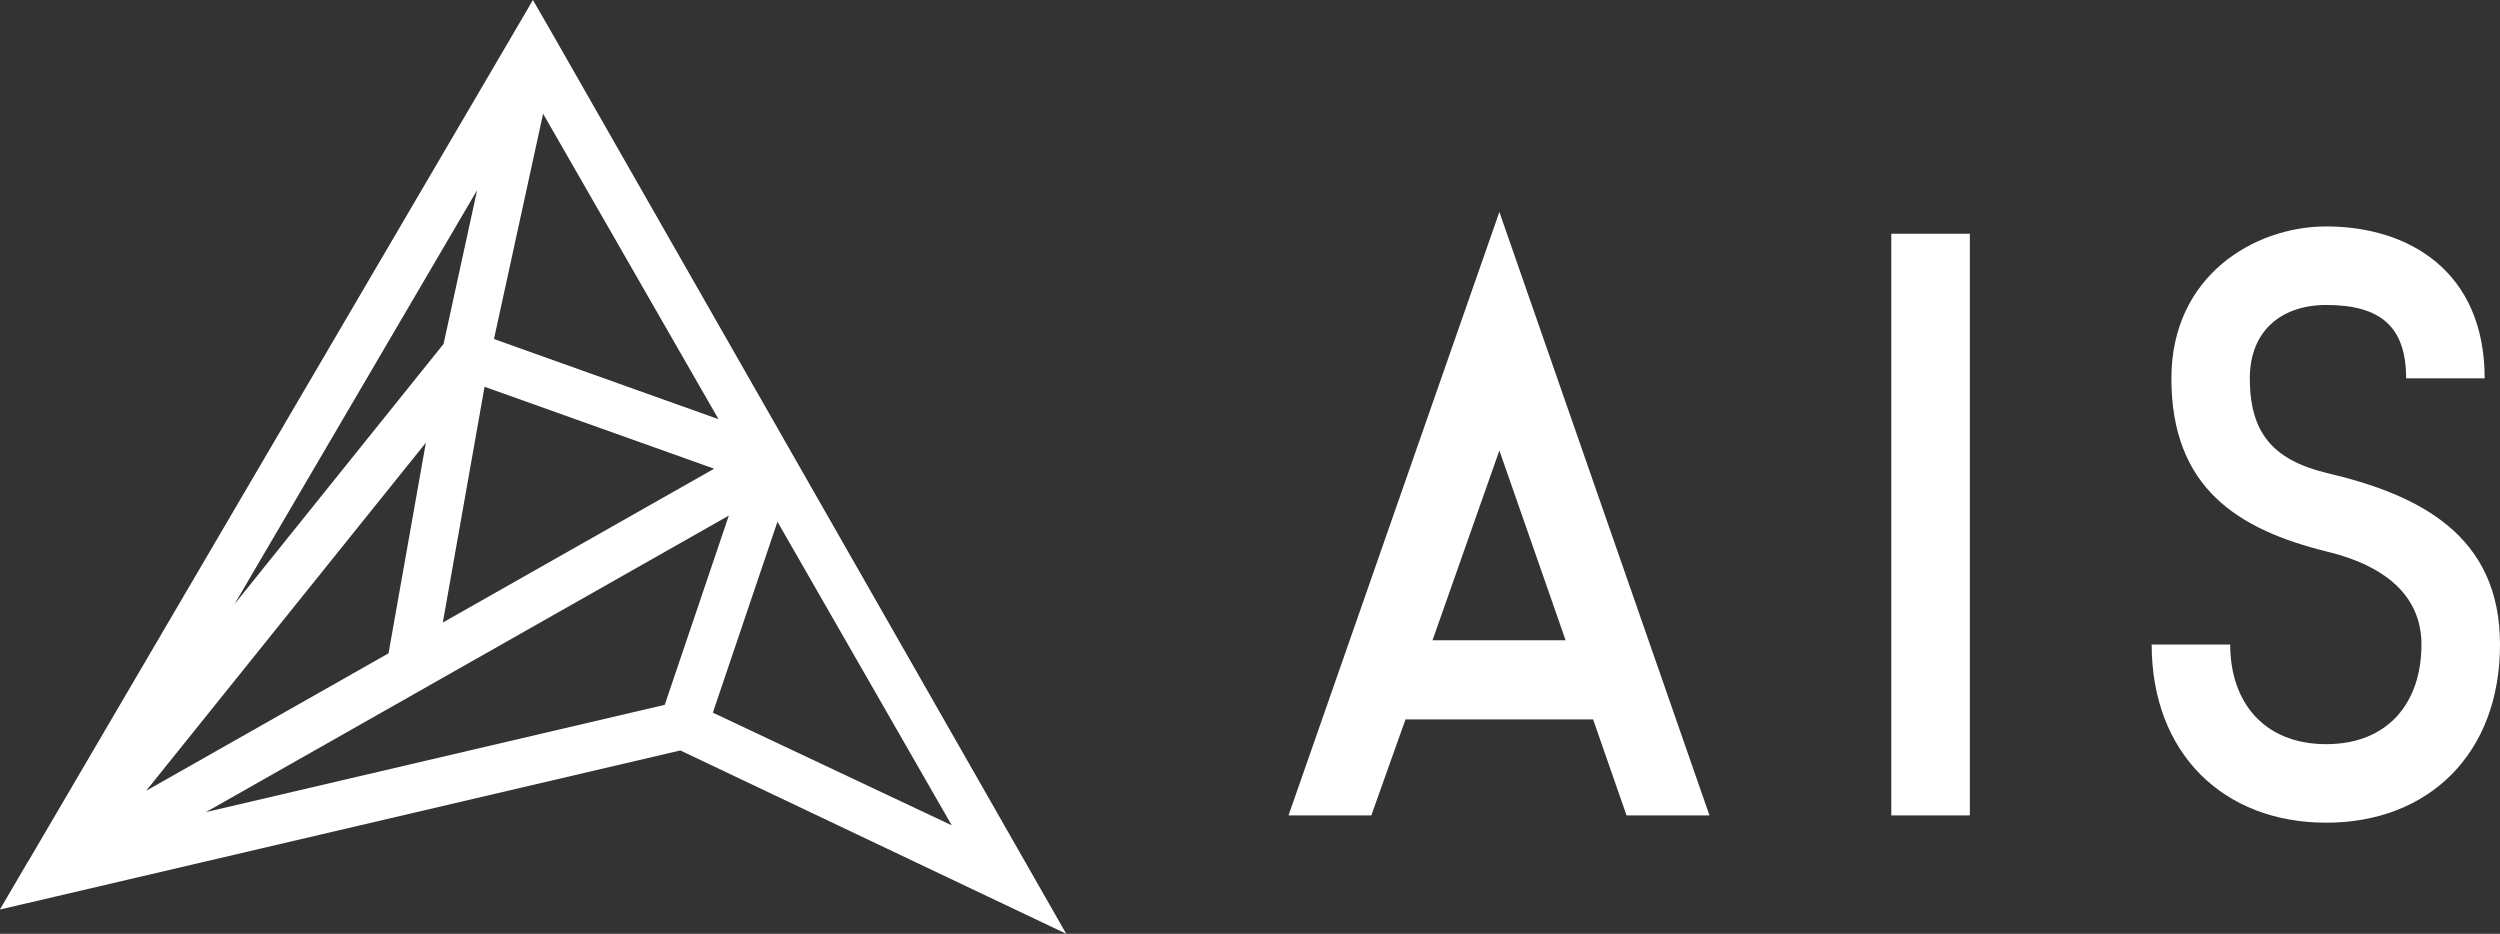
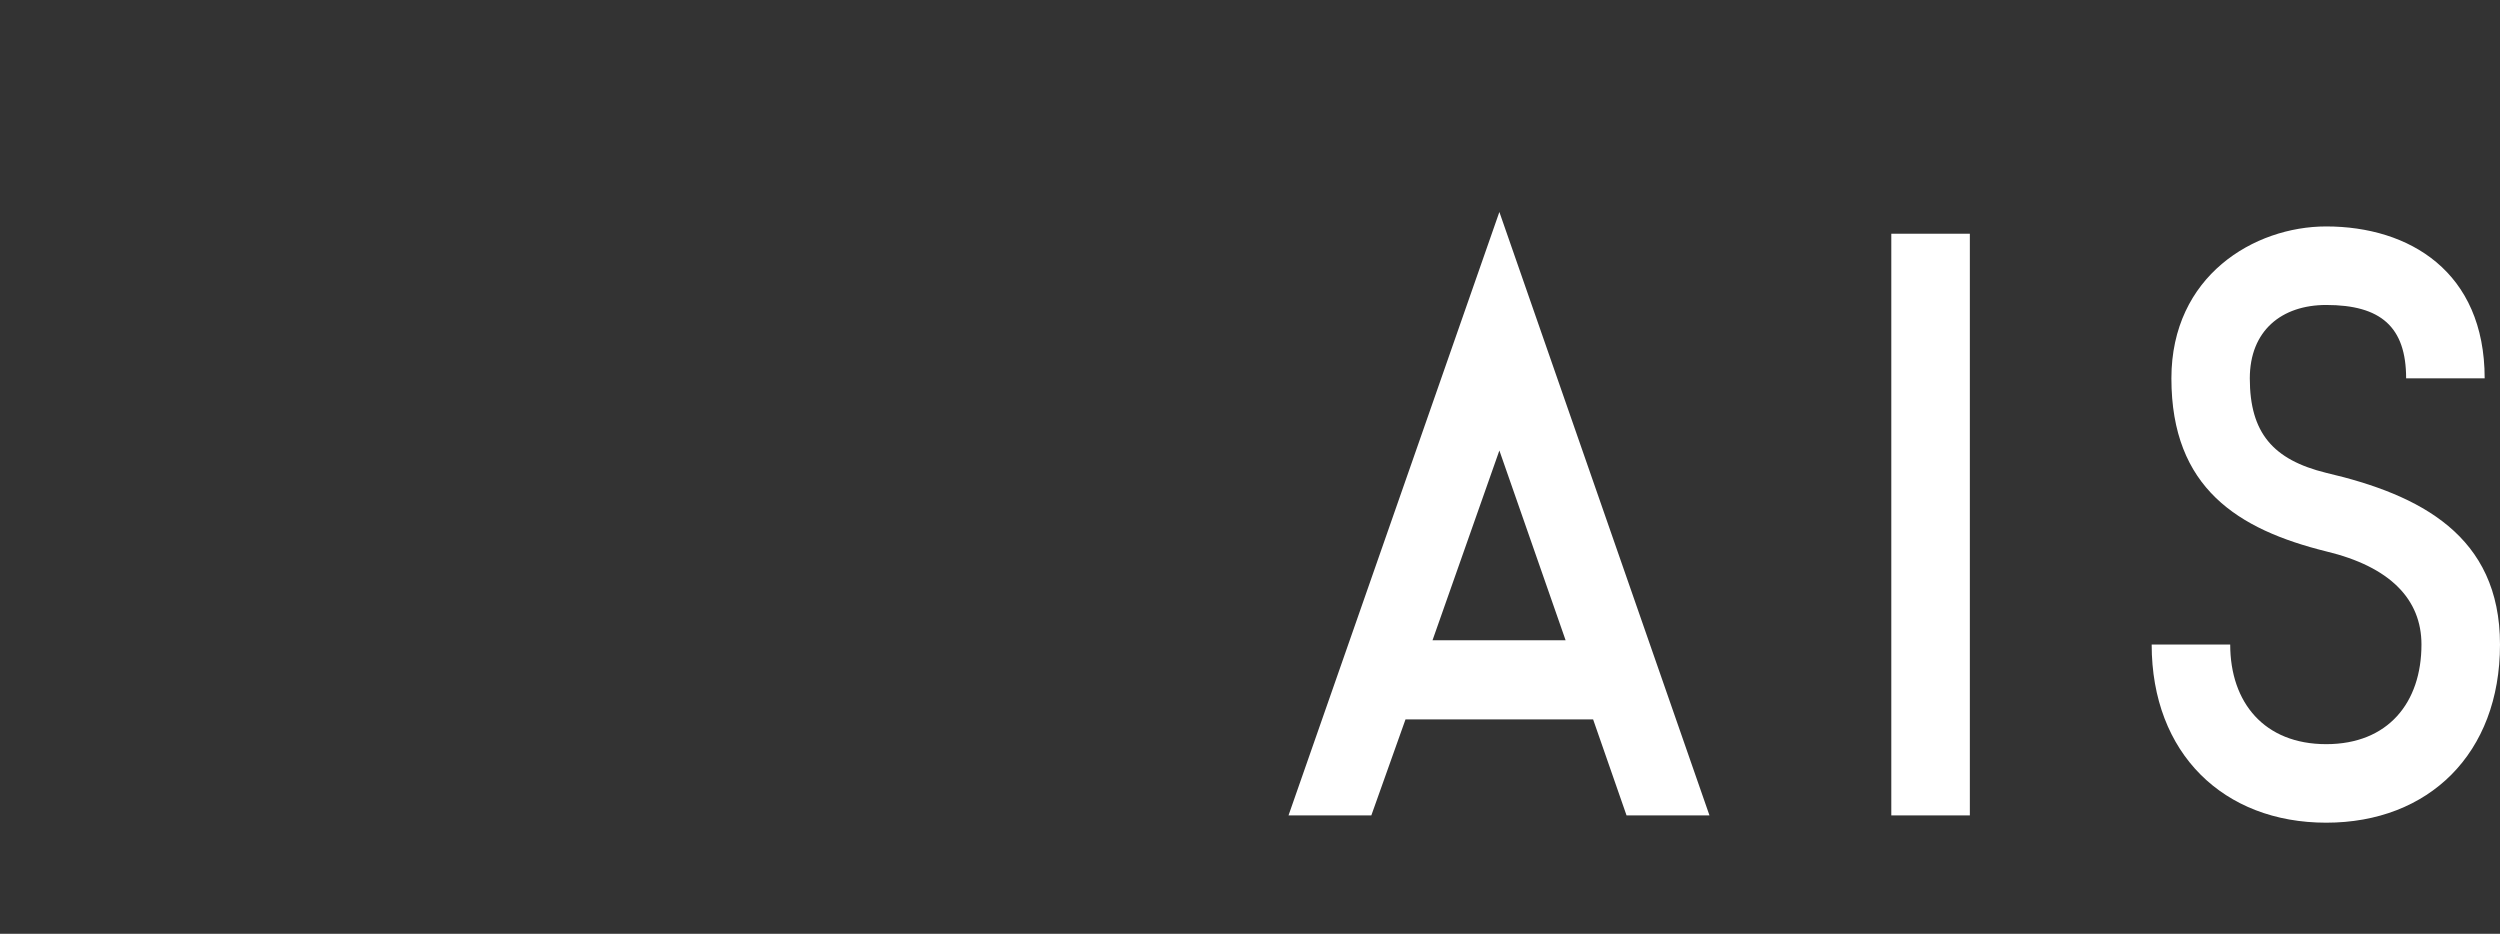
<svg xmlns="http://www.w3.org/2000/svg" id="_レイヤー_2" viewBox="0 0 198.95 74.31">
  <rect x="0" y="0" width="198.95" height="74.31" fill="#333333" stroke="none" />
  <defs>
    <style>.cls-1{fill:#fff;}</style>
  </defs>
  <g id="_レイヤー_1-2">
-     <path class="cls-1" d="m56.83,37.3l-18.27-6.52-3.32,18.76,21.59-12.24ZM2.25,68.54L40.75,2.84l1.66-2.84,1.64,2.85,40.8,71.46-30.71-14.59-49.82,11.65-4.33,1.01,2.25-3.84Zm54.93-35.18l-13.96-24.31-3.91,17.93,17.87,6.38Zm-.46,23.35l19.02,8.97-13.87-24.16-5.14,15.19Zm-40.34,7.92l36.52-8.54,5.1-15.06-41.62,23.6ZM37.97,15.13l-19.31,32.95,16.64-20.71,2.67-12.24Zm-7.05,36.86l2.97-16.76-22.26,27.7,19.29-10.94Z" />
    <path class="cls-1" d="m102.54,64.89l16.78-48.02,16.72,48.02h-6.6l-2.66-7.64h-14.93l-2.72,7.64h-6.6Zm11.46-13.94h10.59l-5.27-15.1-5.32,15.1Z" />
    <path class="cls-1" d="m150.51,64.89V18.6h6.25v46.29h-6.25Z" />
    <path class="cls-1" d="m192.7,51.29c0-3.59-2.49-6.19-7.58-7.41-7-1.74-12.32-5.03-12.32-13.77,0-8.16,6.6-12.09,12.32-12.09,6.6,0,12.61,3.59,12.61,12.09h-6.25c0-4.11-2.03-5.84-6.36-5.84-3.53,0-6.08,2.03-6.08,5.84,0,4.34,1.85,6.48,6.08,7.52,7.46,1.74,13.83,4.98,13.83,13.66s-5.67,14.18-13.83,14.18-13.89-5.5-13.89-14.18h6.25c0,4.63,2.72,7.93,7.64,7.93s7.58-3.3,7.58-7.93Z" />
  </g>
</svg>